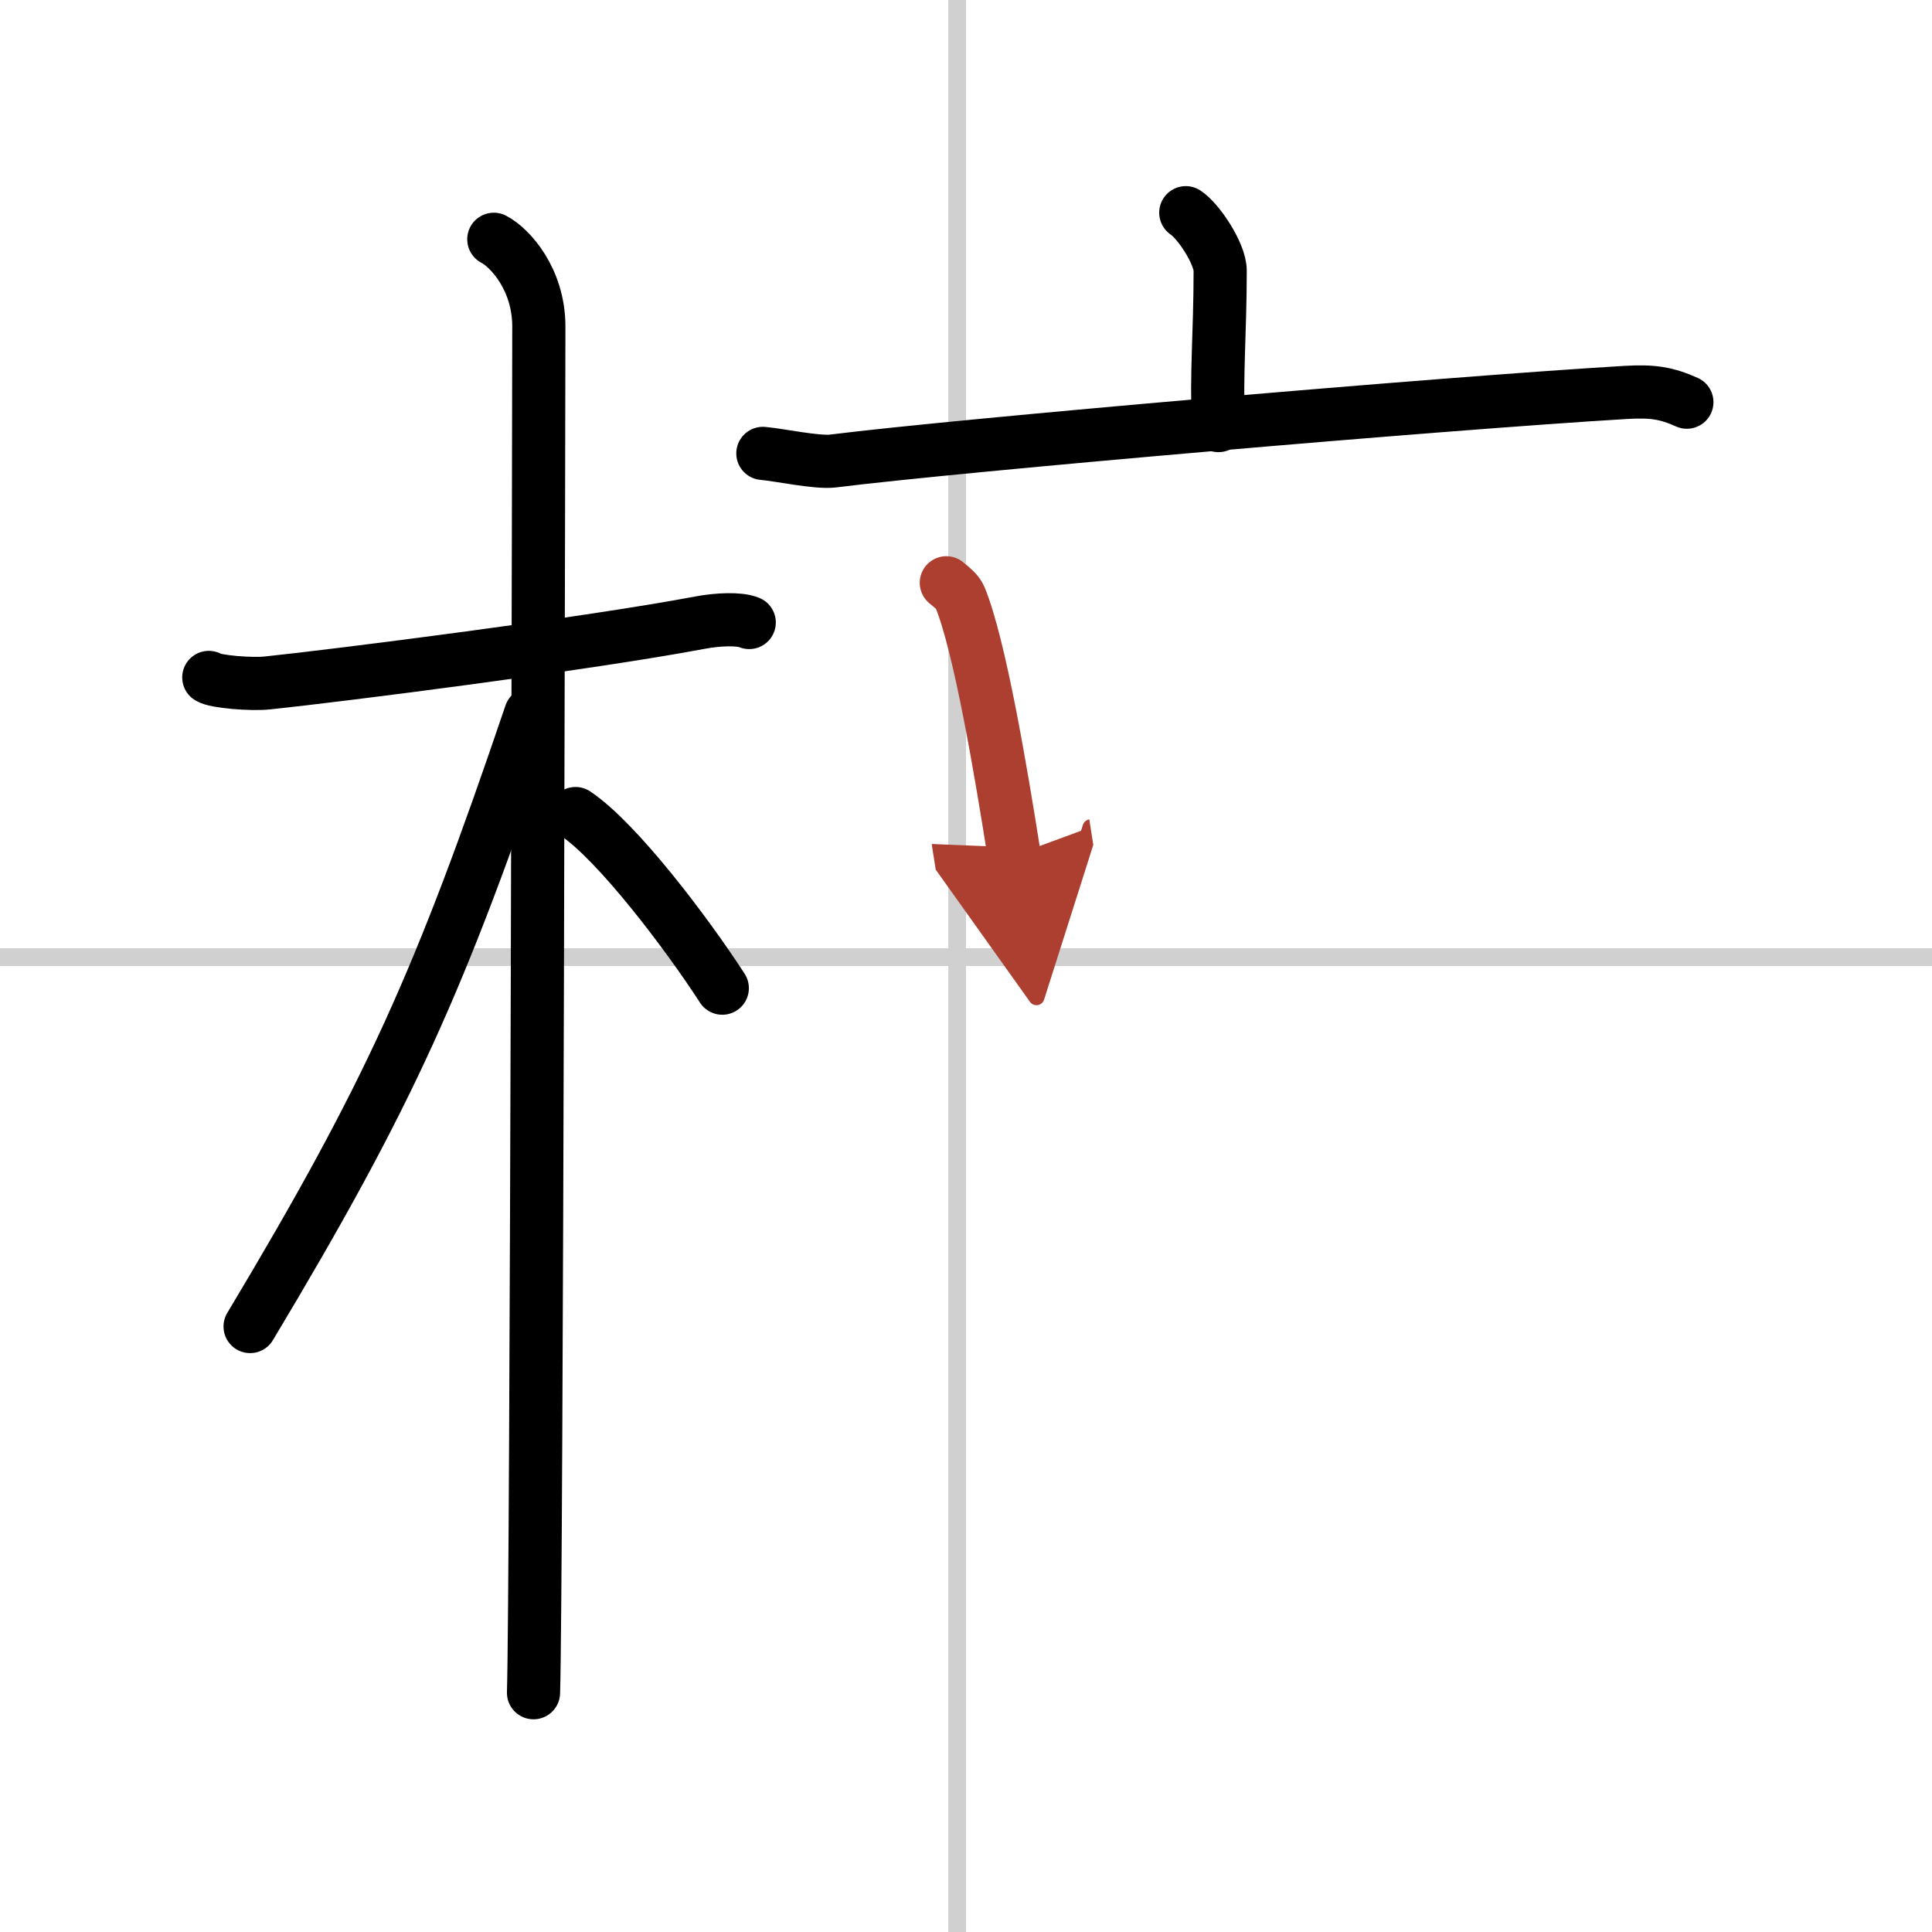
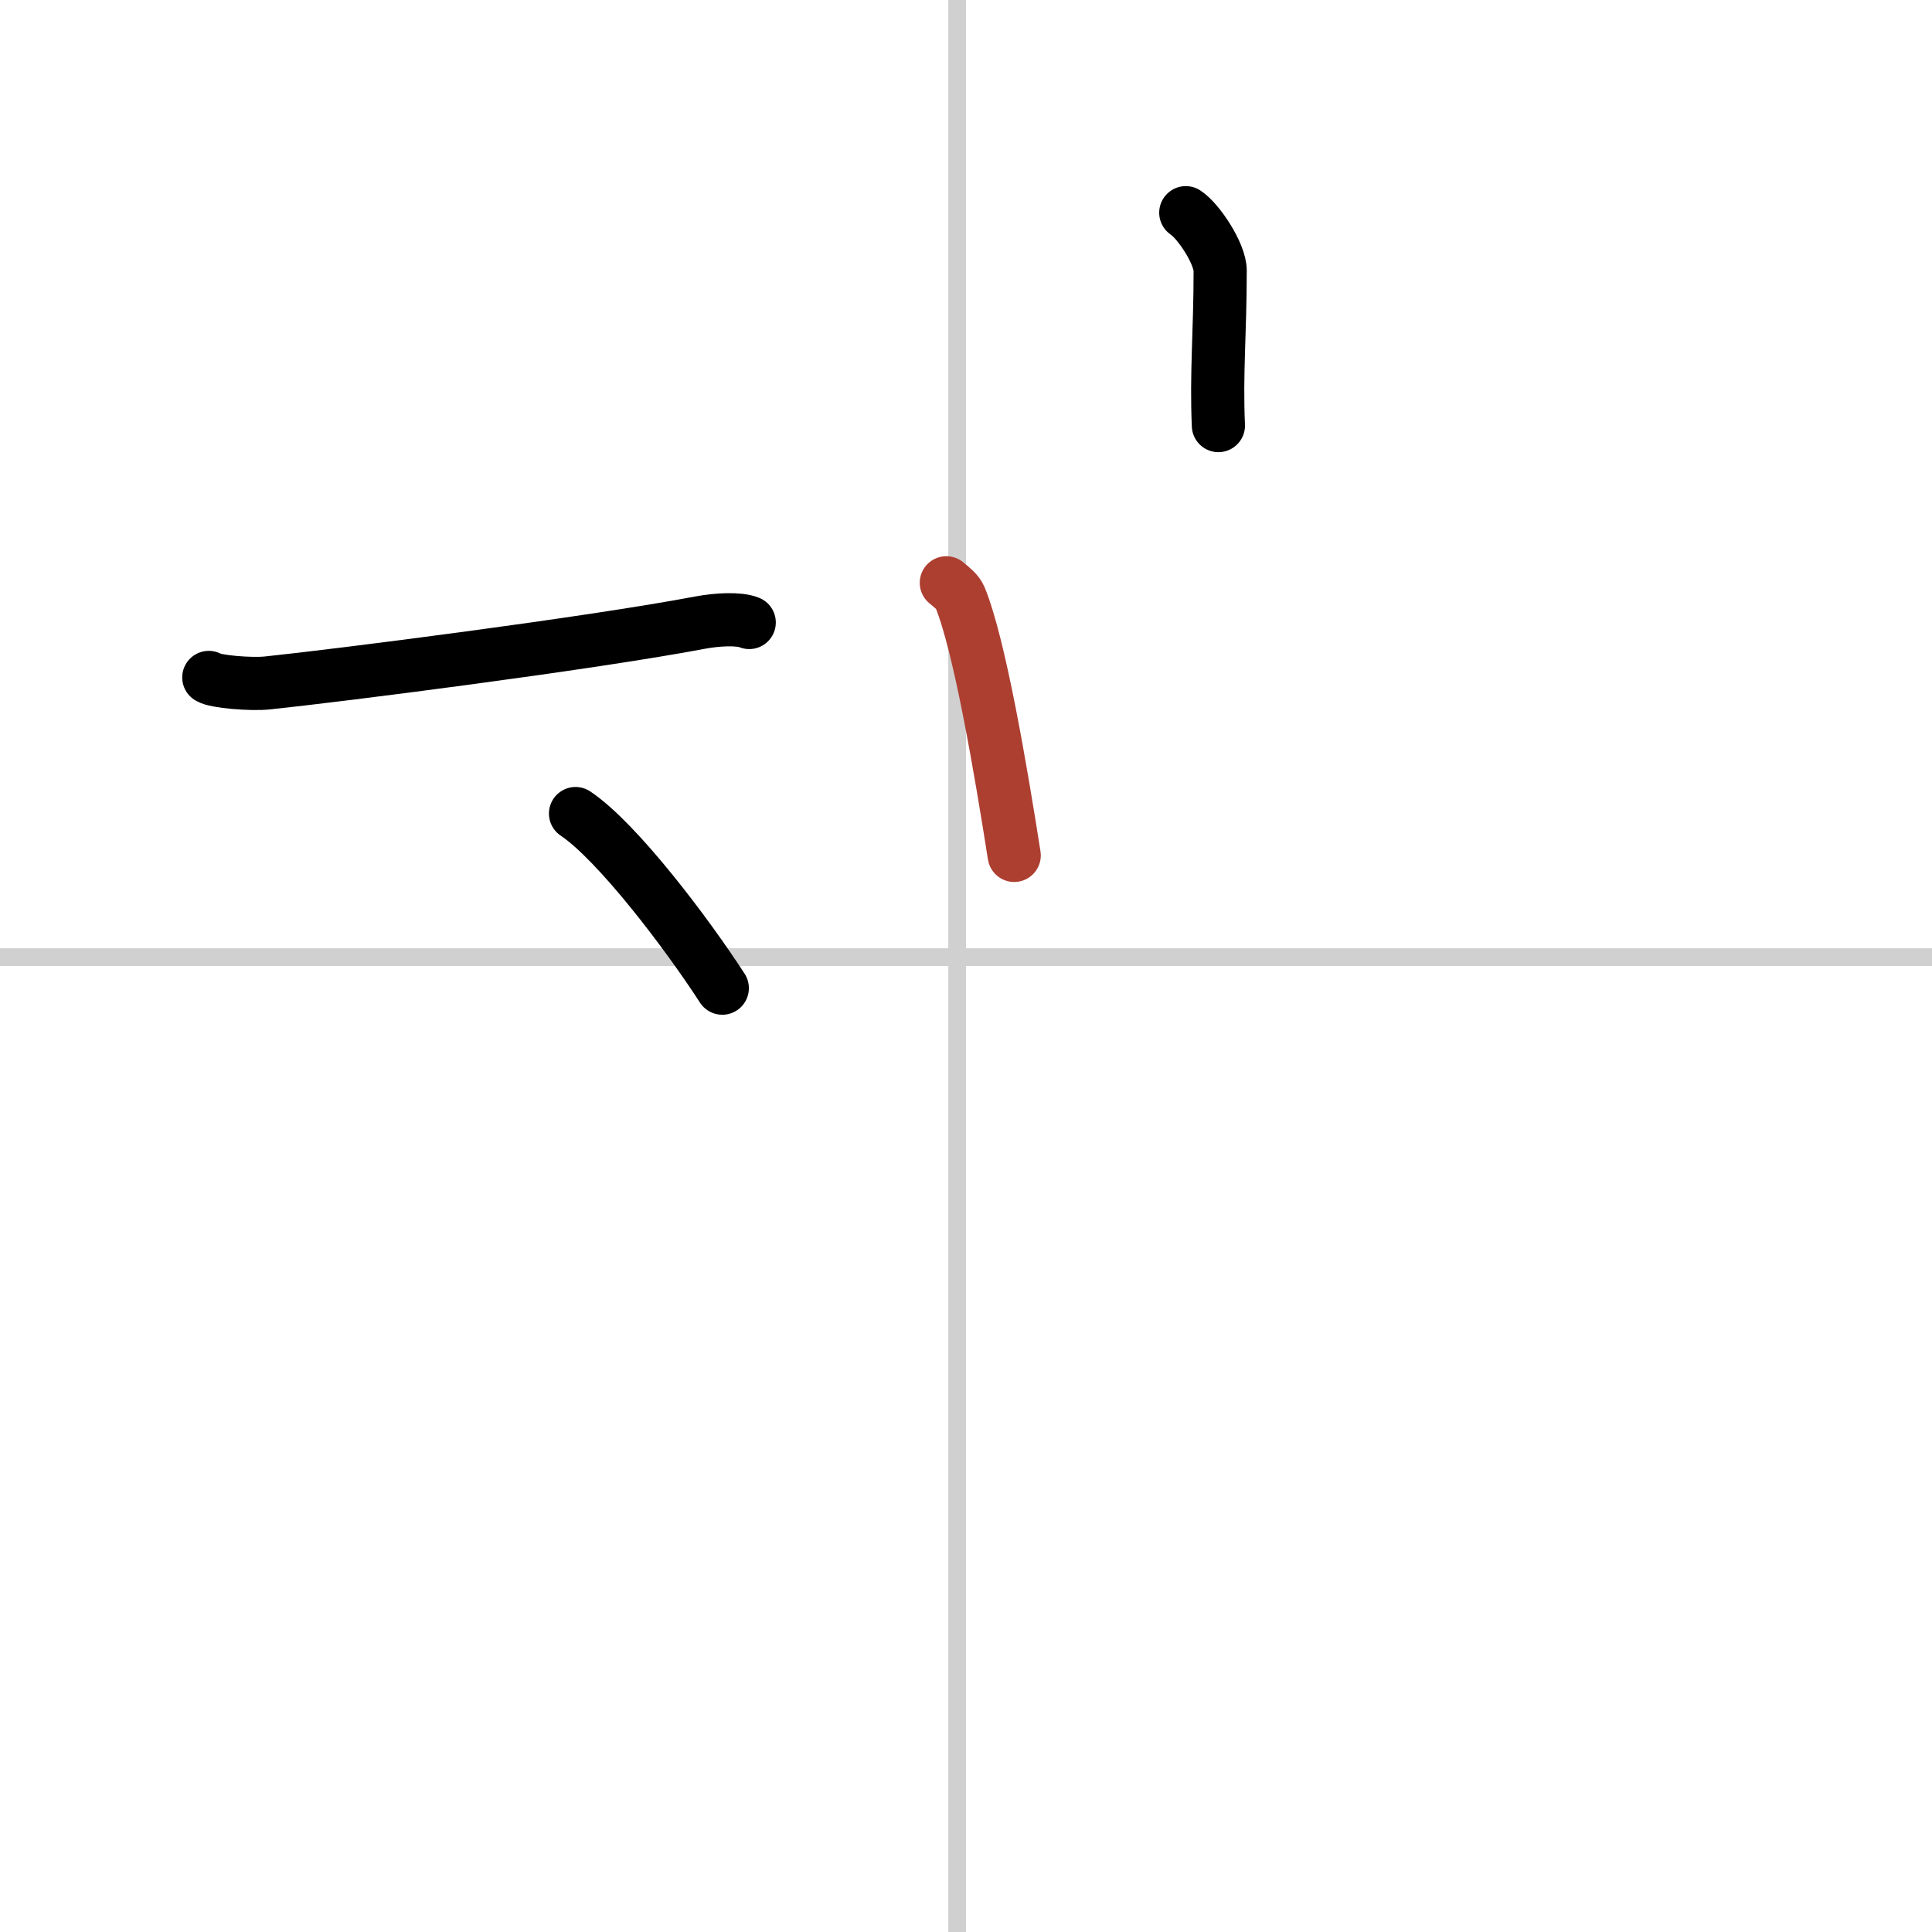
<svg xmlns="http://www.w3.org/2000/svg" width="400" height="400" viewBox="0 0 109 109">
  <defs>
    <marker id="a" markerWidth="4" orient="auto" refX="1" refY="5" viewBox="0 0 10 10">
-       <polyline points="0 0 10 5 0 10 1 5" fill="#ad3f31" stroke="#ad3f31" />
-     </marker>
+       </marker>
  </defs>
  <g fill="none" stroke="#000" stroke-linecap="round" stroke-linejoin="round" stroke-width="3">
    <rect width="100%" height="100%" fill="#fff" stroke="#fff" />
    <line x1="54" x2="54" y2="109" stroke="#d0d0d0" stroke-width="1" />
    <line x2="109" y1="54" y2="54" stroke="#d0d0d0" stroke-width="1" />
    <path d="m11.78 38.22c0.35 0.24 2.39 0.41 3.31 0.31 3.94-0.41 18.12-2.21 24.45-3.41 0.92-0.17 2.15-0.24 2.73 0" />
-     <path d="m27.86 13.5c0.91 0.47 2.54 2.25 2.54 4.92 0 0.95-0.12 71.25-0.3 77.08" />
-     <path d="m29.94 40.28c-5.1 15.04-7.94 21.4-15.83 34.56" />
    <path d="m32.47 45.9c2.37 1.59 6.28 6.76 8.28 9.85" />
    <path d="m66.9 12c0.73 0.48 1.94 2.32 1.94 3.27 0 3.5-0.23 5.78-0.1 8.74" />
-     <path d="m43.04 25.58c0.93 0.08 3.05 0.54 3.95 0.43 7.29-0.91 34.33-3.25 44.73-3.87 1.53-0.09 2.31 0.04 3.45 0.55" />
    <path d="m53.39 32.88c0.32 0.27 0.64 0.5 0.78 0.84 1.1 2.69 2.29 9.7 3.05 14.54" marker-end="url(#a)" stroke="#ad3f31" />
  </g>
</svg>